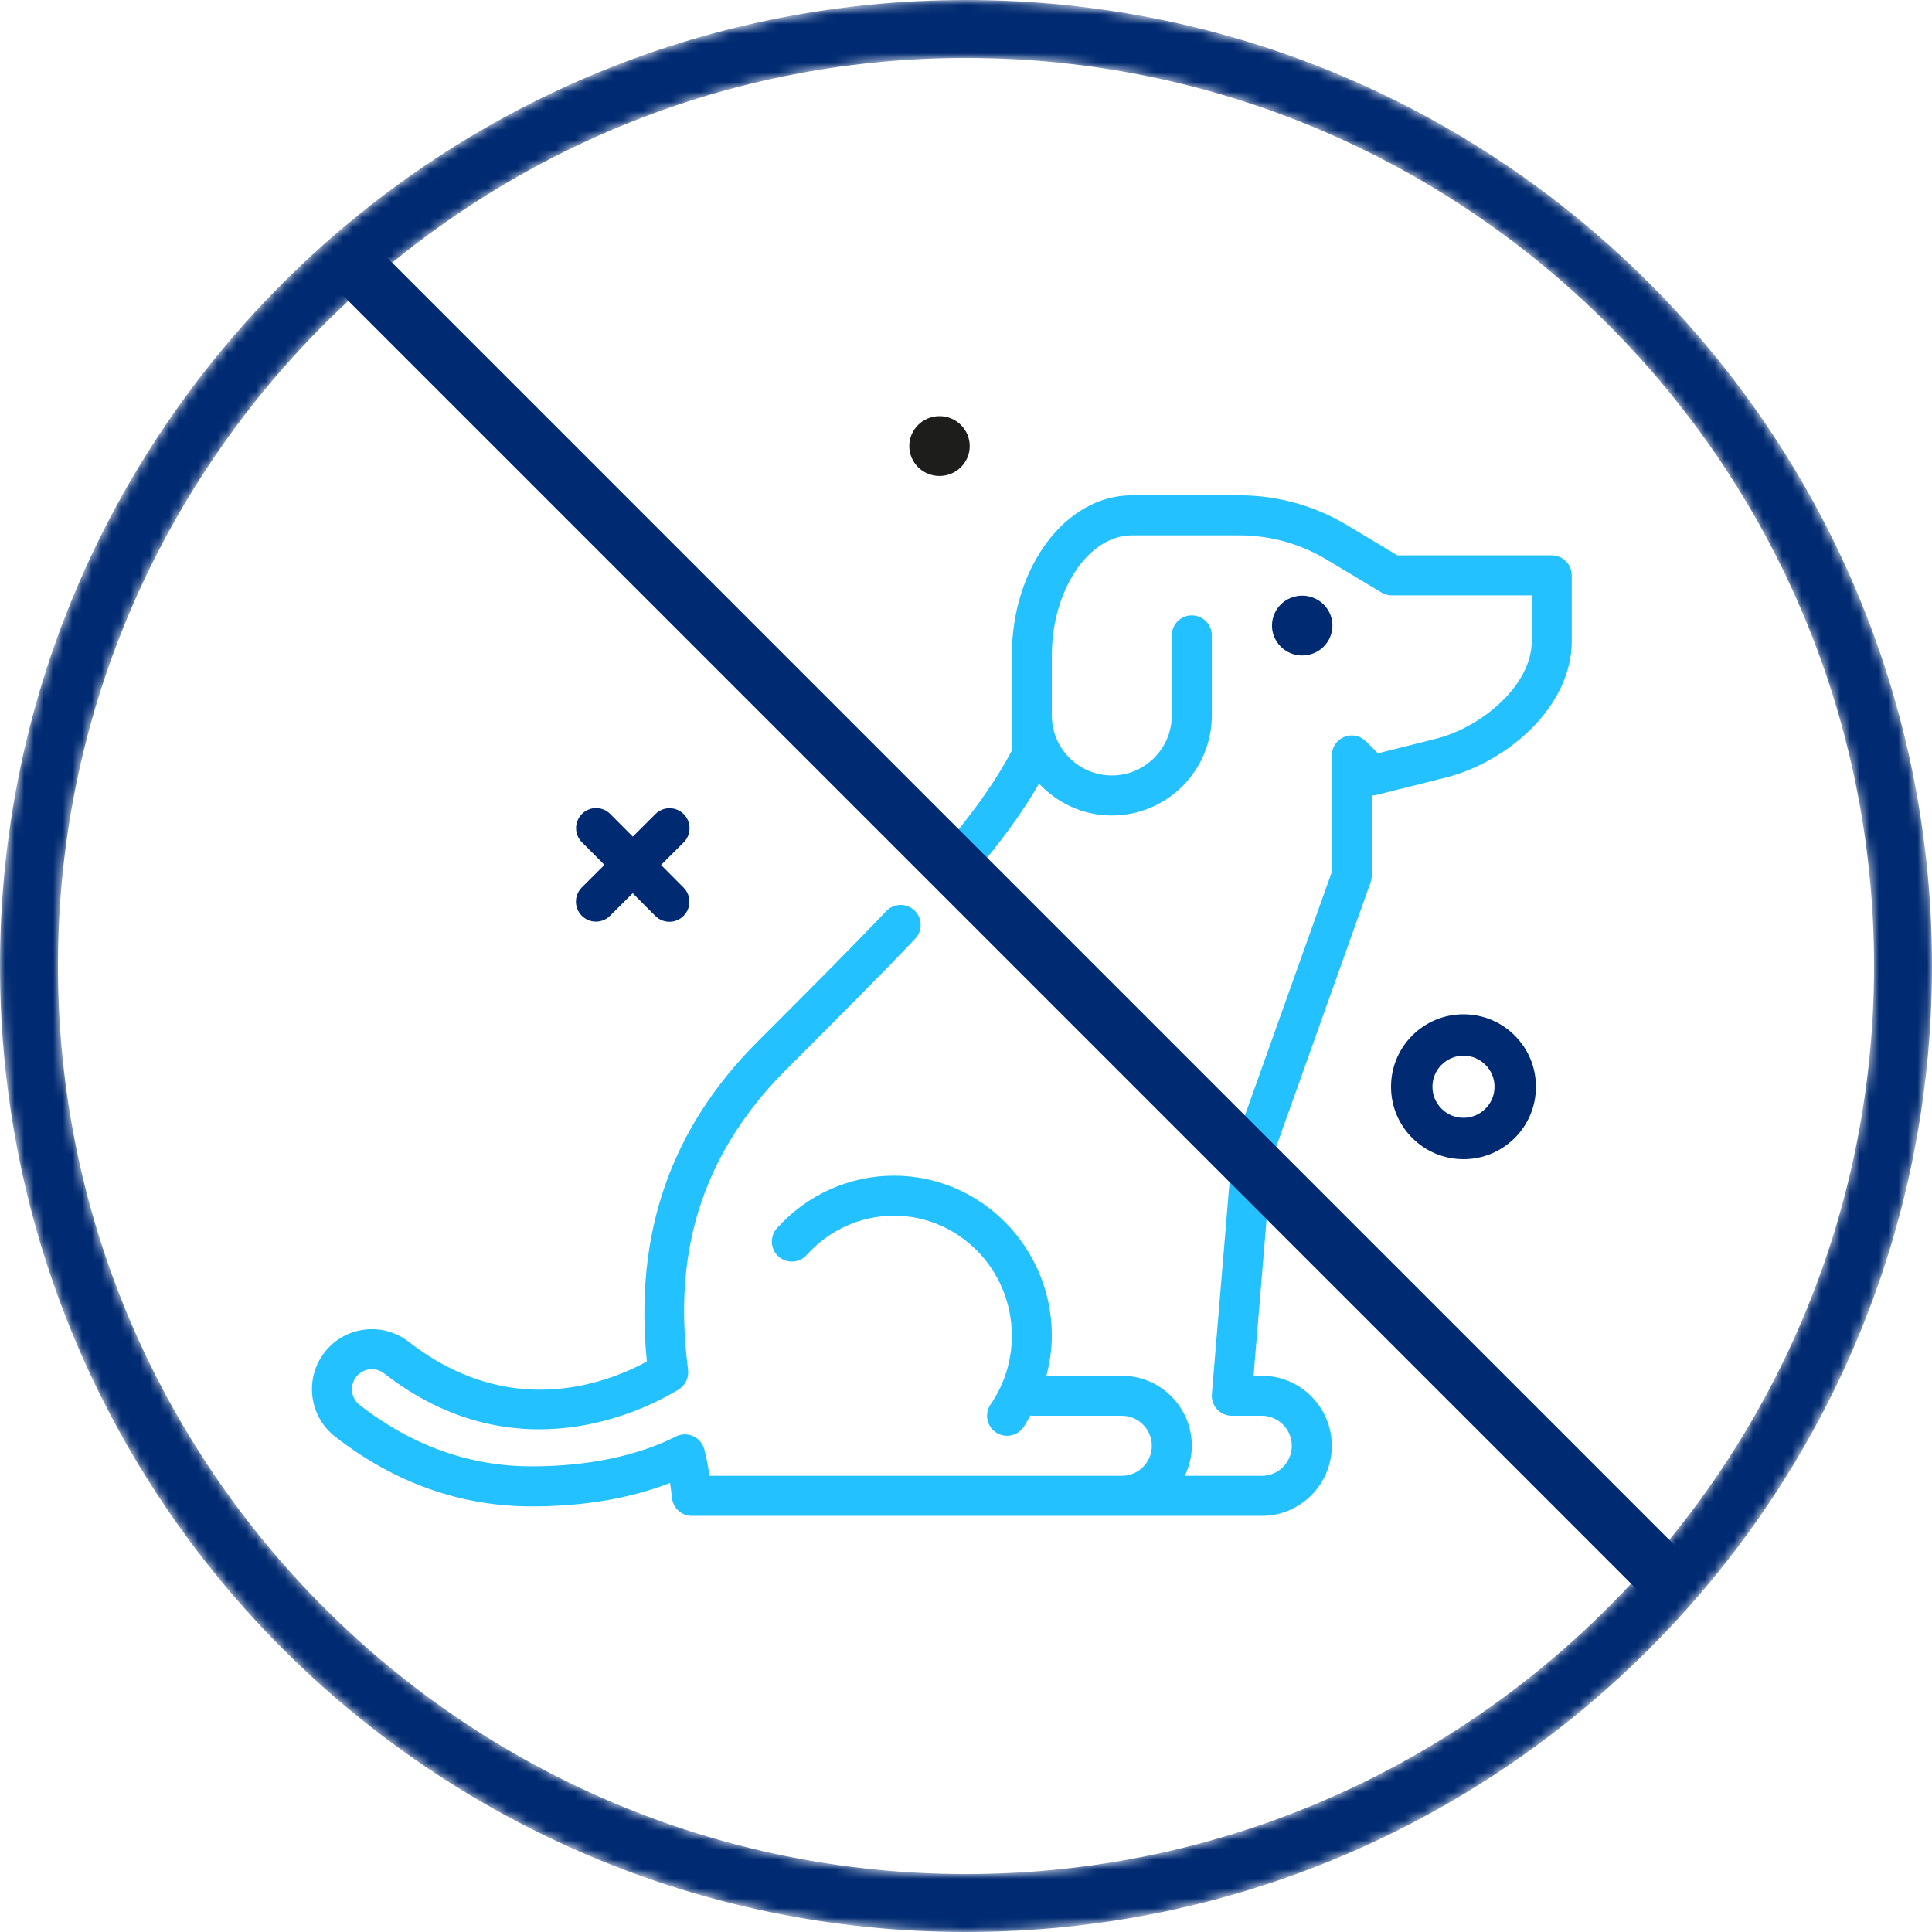
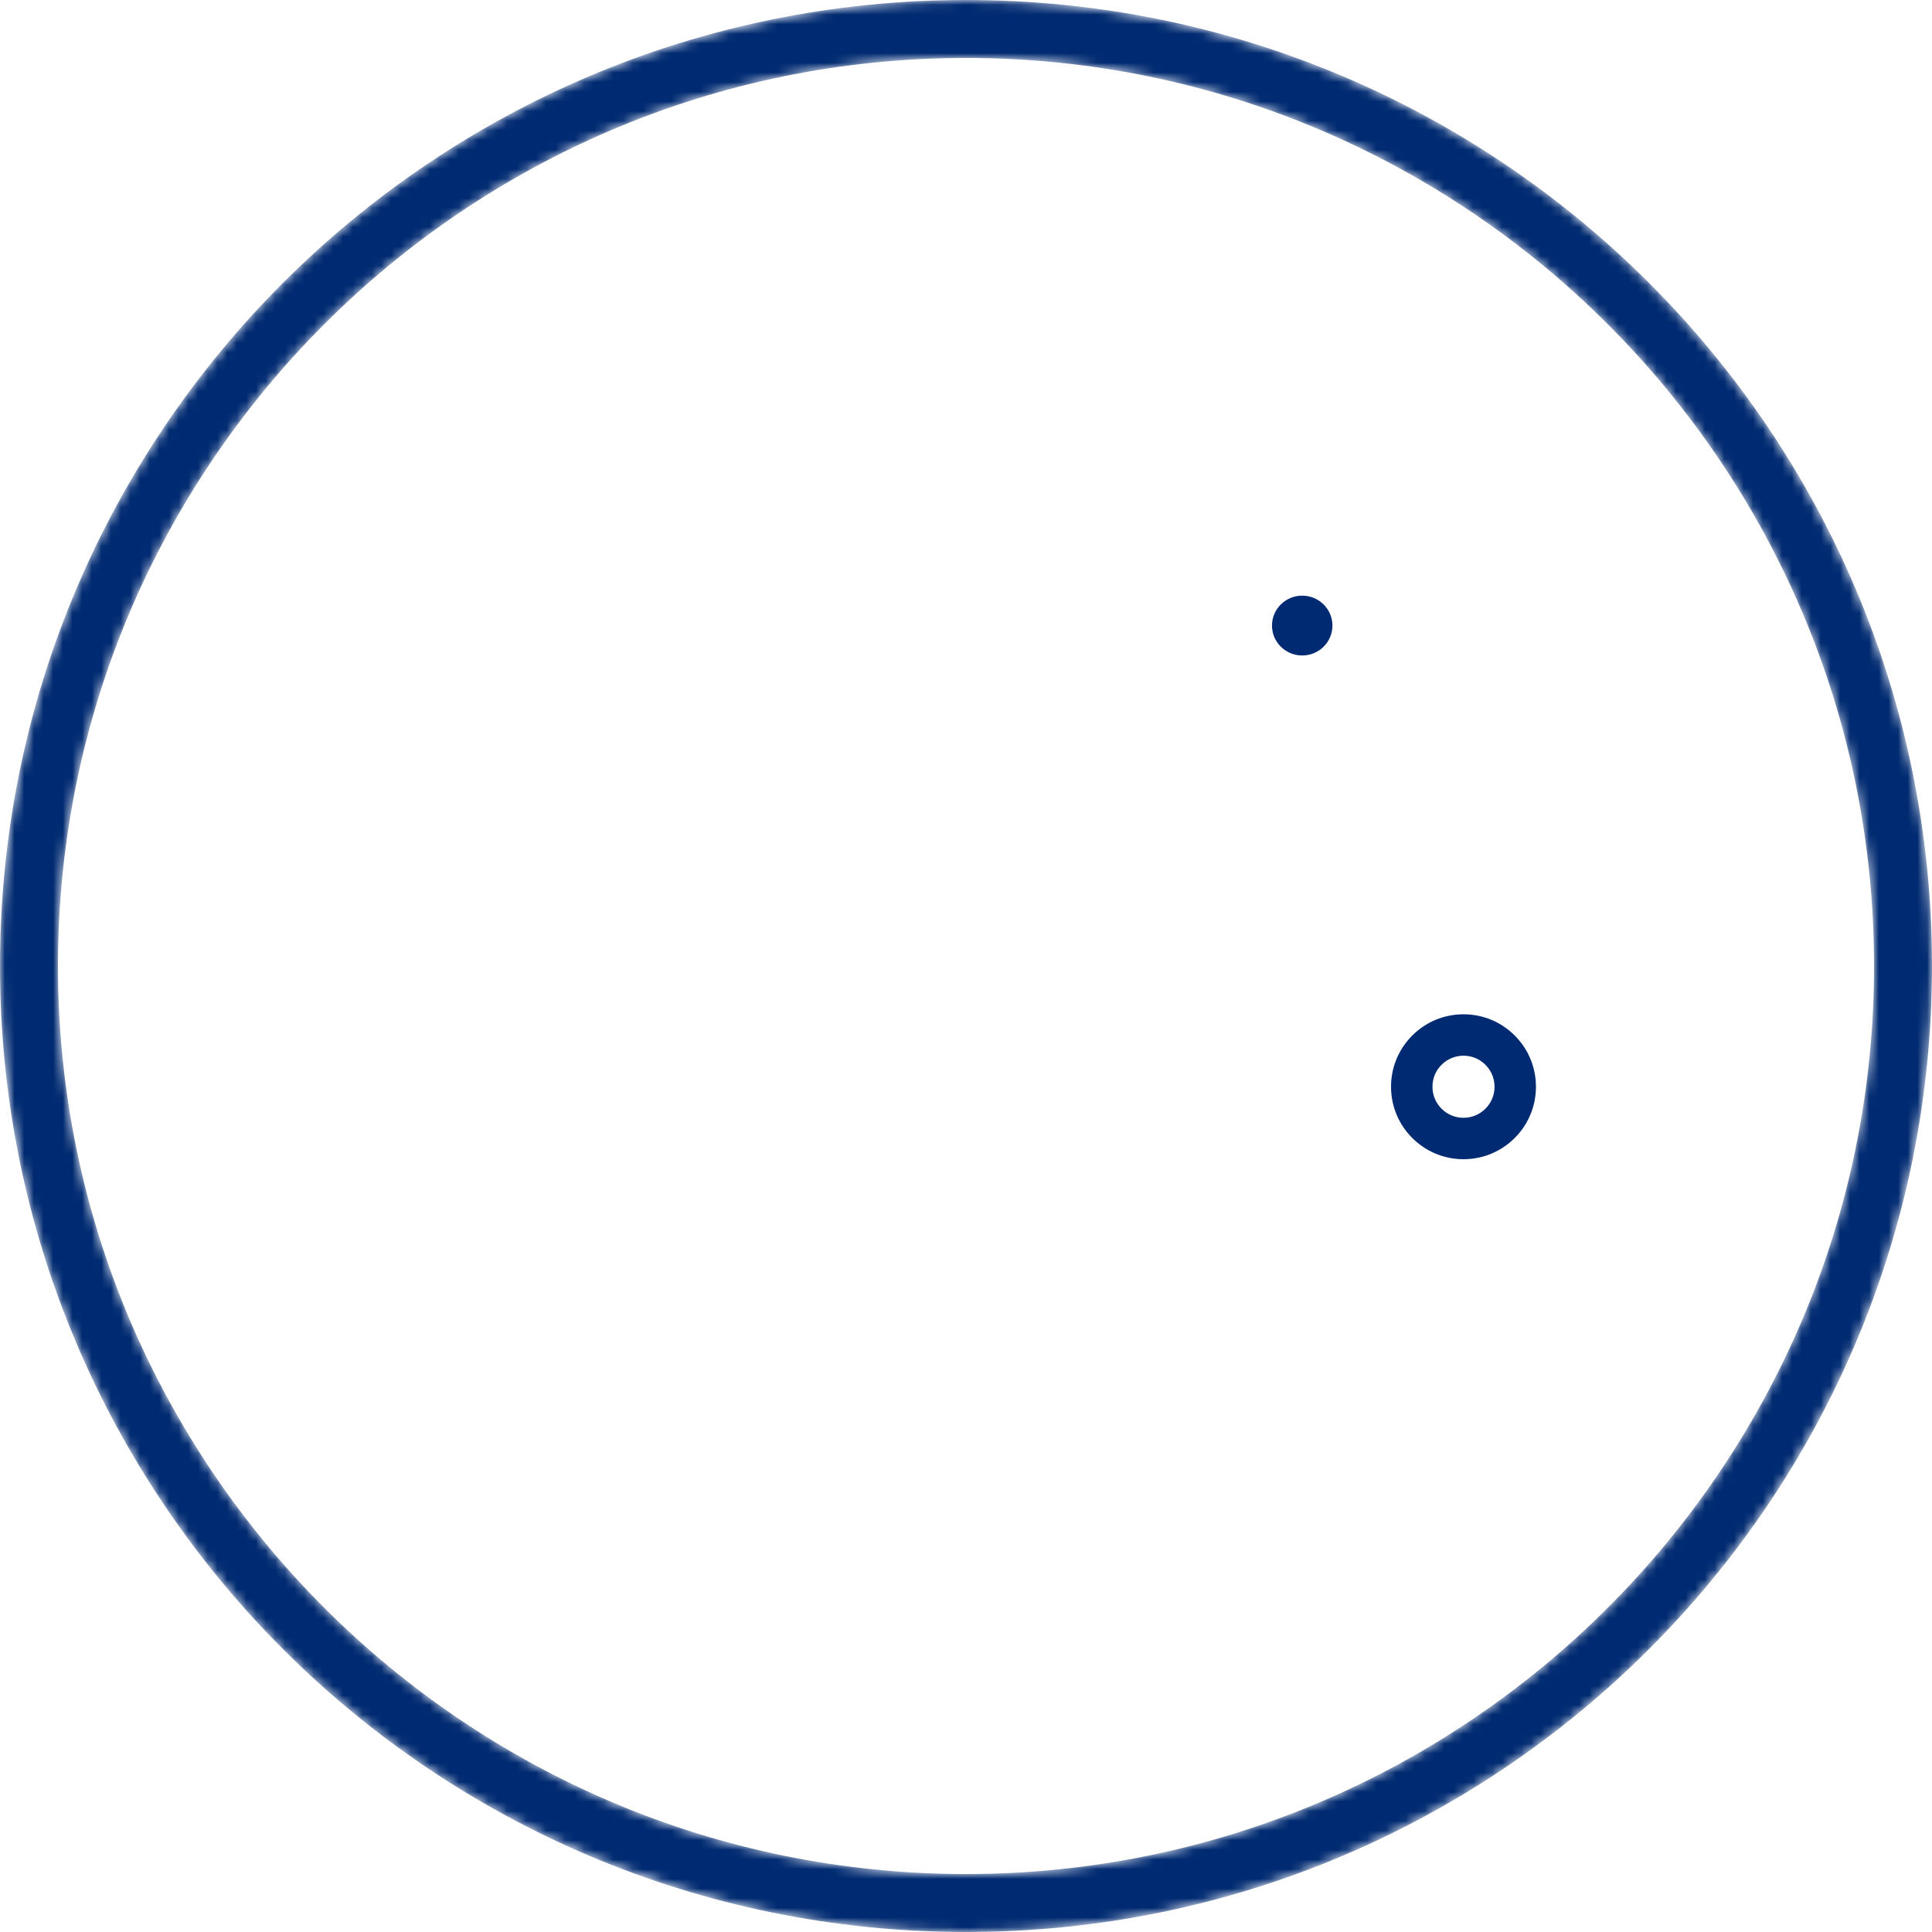
<svg xmlns="http://www.w3.org/2000/svg" xmlns:xlink="http://www.w3.org/1999/xlink" width="200px" height="200px" viewBox="0 0 200 200" version="1.1">
  <title>evcil hayvan</title>
  <desc>Created with Sketch.</desc>
  <defs>
    <path d="M100,0 C44.771,0 0,44.772 0,100 L0,100 C0,155.229 44.771,200 100,200 L100,200 C155.228,200 200,155.229 200,100 L200,100 C200,44.772 155.228,0 100,0 Z M6,100 C6,48.168 48.168,6 100,6 L100,6 C151.832,6 194,48.168 194,100 L194,100 C194,151.832 151.832,194 100,194 L100,194 C48.168,194 6,151.832 6,100 L6,100 Z" id="path-1" />
  </defs>
  <g id="evcil-hayvan" stroke="none" stroke-width="1" fill="none" fill-rule="evenodd">
    <g id="Group-3">
      <mask id="mask-2" fill="white">
        <use xlink:href="#path-1" />
      </mask>
      <g id="Clip-2" />
      <path d="M100,0 C44.771,0 0,44.772 0,100 L0,100 C0,155.229 44.771,200 100,200 L100,200 C155.228,200 200,155.229 200,100 L200,100 C200,44.772 155.228,0 100,0 Z M6,100 C6,48.168 48.168,6 100,6 L100,6 C151.832,6 194,48.168 194,100 L194,100 C194,151.832 151.832,194 100,194 L100,194 C48.168,194 6,151.832 6,100 L6,100 Z" id="Fill-1" fill="#002A71" mask="url(#mask-2)" />
    </g>
    <g id="Group-13" transform="translate(32, 43)">
      <path d="M122.715,69.506 C122.713,70.364 122.378,71.17 121.768,71.777 C121.162,72.382 120.358,72.713 119.501,72.713 L119.495,72.713 C118.636,72.713 117.83,72.377 117.224,71.768 C116.617,71.161 116.285,70.353 116.287,69.495 C116.287,68.634 116.623,67.828 117.232,67.224 C117.84,66.619 118.644,66.285 119.501,66.285 L119.506,66.285 C120.366,66.287 121.172,66.622 121.777,67.232 C122.383,67.84 122.715,68.647 122.715,69.506 L122.715,69.506 Z M119.501,62 C117.502,62 115.623,62.777 114.207,64.186 C112.788,65.602 112.003,67.484 112,69.487 C111.997,71.491 112.773,73.374 114.188,74.793 C115.602,76.212 117.484,76.997 119.488,77 L119.501,77 C121.499,77 123.377,76.224 124.795,74.813 C126.214,73.399 126.997,71.517 127,69.514 C127.003,67.509 126.227,65.625 124.814,64.207 C123.399,62.786 121.517,62.003 119.514,62 L119.501,62 Z" id="Fill-1" fill="#002A71" />
      <g id="Group-7" transform="translate(0, 8)">
-         <path d="M28.225,43.796 C28.63,44.202 29.162,44.406 29.693,44.406 C30.22,44.406 30.749,44.205 31.153,43.802 L33.497,41.465 L35.83,43.81 C36.234,44.216 36.767,44.42 37.297,44.42 C37.826,44.42 38.355,44.218 38.758,43.816 C39.568,43.009 39.57,41.697 38.764,40.886 L36.429,38.541 L38.772,36.207 C39.582,35.399 39.584,34.087 38.778,33.277 C37.97,32.464 36.657,32.464 35.85,33.27 L33.507,35.608 L31.172,33.263 C30.365,32.45 29.053,32.45 28.246,33.256 C27.435,34.064 27.432,35.376 28.239,36.186 L30.575,38.531 L28.231,40.867 C27.421,41.673 27.418,42.985 28.225,43.796" id="Fill-3" fill="#002A71" />
-         <path d="M126.567,15.361 C126.567,19.93 121.408,24.287 116.591,25.492 L110.642,26.982 L109.4,25.74 C108.808,25.145 107.919,24.969 107.144,25.291 C106.371,25.61 105.866,26.367 105.866,27.203 L105.866,39.274 L96.735,64.855 L69.965,38.065 C72.276,35.235 74.114,32.633 75.562,30.119 C77.452,32.137 80.119,33.419 83.094,33.419 C88.801,33.419 93.446,28.772 93.446,23.061 L93.446,14.775 C93.446,13.631 92.518,12.703 91.375,12.703 C90.232,12.703 89.304,13.631 89.304,14.775 L89.304,23.061 C89.304,26.487 86.518,29.275 83.094,29.275 C79.67,29.275 76.884,26.487 76.884,23.061 L76.884,16.847 C76.884,10.11 80.676,4.419 85.165,4.419 L96.298,4.419 C99.474,4.419 102.592,5.282 105.314,6.917 L111.011,10.337 C111.334,10.53 111.701,10.633 112.077,10.633 L126.568,10.633 L126.568,15.361 L126.567,15.361 Z M130.708,15.361 L130.708,8.561 C130.708,7.417 129.781,6.489 128.637,6.489 L112.649,6.489 L107.445,3.364 C104.08,1.343 100.224,0.275 96.298,0.275 L85.165,0.275 C78.315,0.275 72.745,7.709 72.745,16.847 L72.745,26.701 C71.356,29.346 69.485,32.082 67.026,35.124 L39.015,7.096 C38.207,6.287 36.896,6.287 36.089,7.096 C35.28,7.905 35.28,9.217 36.089,10.026 L95.443,69.419 L93.452,93.319 C93.404,93.896 93.6,94.466 93.992,94.893 C94.384,95.32 94.937,95.561 95.514,95.561 L98.621,95.561 C100.333,95.561 101.726,96.956 101.726,98.669 C101.726,100.383 100.333,101.776 98.621,101.776 L90.648,101.776 C91.1,100.831 91.375,99.784 91.375,98.669 C91.375,94.672 88.125,91.419 84.129,91.419 L76.325,91.419 C76.668,90.073 76.884,88.69 76.884,87.272 C76.884,78.136 69.551,70.705 60.539,70.705 C55.937,70.705 51.524,72.687 48.43,76.143 C47.668,76.995 47.74,78.305 48.591,79.069 C49.442,79.832 50.75,79.758 51.515,78.906 C53.824,76.328 57.112,74.847 60.539,74.847 C67.269,74.847 72.745,80.422 72.745,87.272 C72.745,89.836 71.983,92.296 70.546,94.387 C69.899,95.329 70.136,96.621 71.078,97.268 C71.437,97.515 71.844,97.634 72.25,97.634 C72.909,97.634 73.555,97.319 73.958,96.736 C74.223,96.35 74.428,95.933 74.659,95.53 C74.713,95.535 74.76,95.561 74.815,95.561 L84.13,95.561 C85.842,95.561 87.236,96.956 87.236,98.669 C87.236,100.383 85.842,101.776 84.13,101.776 L41.445,101.776 C41.307,100.843 41.116,99.753 40.892,98.978 C40.718,98.387 40.293,97.905 39.729,97.659 C39.162,97.412 38.521,97.431 37.971,97.709 C33.968,99.729 28.801,100.796 23.027,100.796 C16.631,100.796 10.643,98.661 5.23,94.448 C4.329,93.746 4.165,92.442 4.868,91.538 C5.207,91.103 5.695,90.825 6.243,90.756 C6.783,90.683 7.335,90.836 7.772,91.178 C21.279,101.689 34.511,95.111 38.245,92.847 C38.943,92.423 39.327,91.63 39.226,90.819 C38.231,82.83 38.2,70.915 49.367,59.74 L49.991,59.116 C54.923,54.182 59.183,49.918 62.739,46.179 C63.527,45.349 63.496,44.039 62.667,43.25 C61.839,42.462 60.53,42.495 59.74,43.323 C56.22,47.026 51.978,51.273 47.064,56.188 L46.44,56.812 C37.405,65.852 33.642,76.704 34.963,89.953 C30.289,92.464 20.507,95.841 10.314,87.906 C9.004,86.887 7.372,86.44 5.73,86.645 C4.083,86.85 2.616,87.687 1.598,88.997 C-0.502,91.7 -0.014,95.612 2.688,97.717 C8.845,102.51 15.688,104.94 23.027,104.94 C28.424,104.94 33.233,104.123 37.367,102.509 C37.46,103.155 37.529,103.745 37.566,104.069 C37.678,105.121 38.565,105.919 39.624,105.919 L98.623,105.919 C102.617,105.919 105.867,102.667 105.867,98.67 C105.867,94.672 102.617,91.419 98.623,91.419 L97.767,91.419 L99.28,73.256 L127.175,101.17 C127.579,101.575 128.11,101.777 128.639,101.777 C129.168,101.777 129.699,101.575 130.103,101.17 C130.91,100.361 130.91,99.05 130.103,98.24 L99.978,68.096 L109.887,40.33 C109.967,40.107 110.007,39.87 110.007,39.633 L110.007,31.347 C110.174,31.347 110.343,31.327 110.511,31.285 L117.597,29.512 C124.041,27.9 130.708,22.165 130.708,15.361 L130.708,15.361 Z" id="Fill-5" fill="#23C1FF" />
-       </g>
+         </g>
      <g id="Group-12" transform="translate(62, 0)">
        <path d="M43.933,21.758 C43.933,23.469 42.532,24.855 40.804,24.855 C39.076,24.855 37.676,23.469 37.676,21.758 C37.676,20.048 39.076,18.662 40.804,18.662 C42.532,18.662 43.933,20.048 43.933,21.758" id="Fill-8" fill="#002A71" />
-         <path d="M6.386,3.177 C6.386,4.887 4.986,6.274 3.258,6.274 C1.529,6.274 0.129,4.887 0.129,3.177 C0.129,1.466 1.529,0.08 3.258,0.08 C4.986,0.08 6.386,1.466 6.386,3.177" id="Fill-10" fill="#1D1D1B" />
      </g>
    </g>
-     <rect id="Rectangle" fill="#002A71" transform="translate(104.691, 95.535) rotate(-45) translate(-104.691, -95.535) " x="101.691" y="-0.965" width="6" height="193" />
  </g>
</svg>